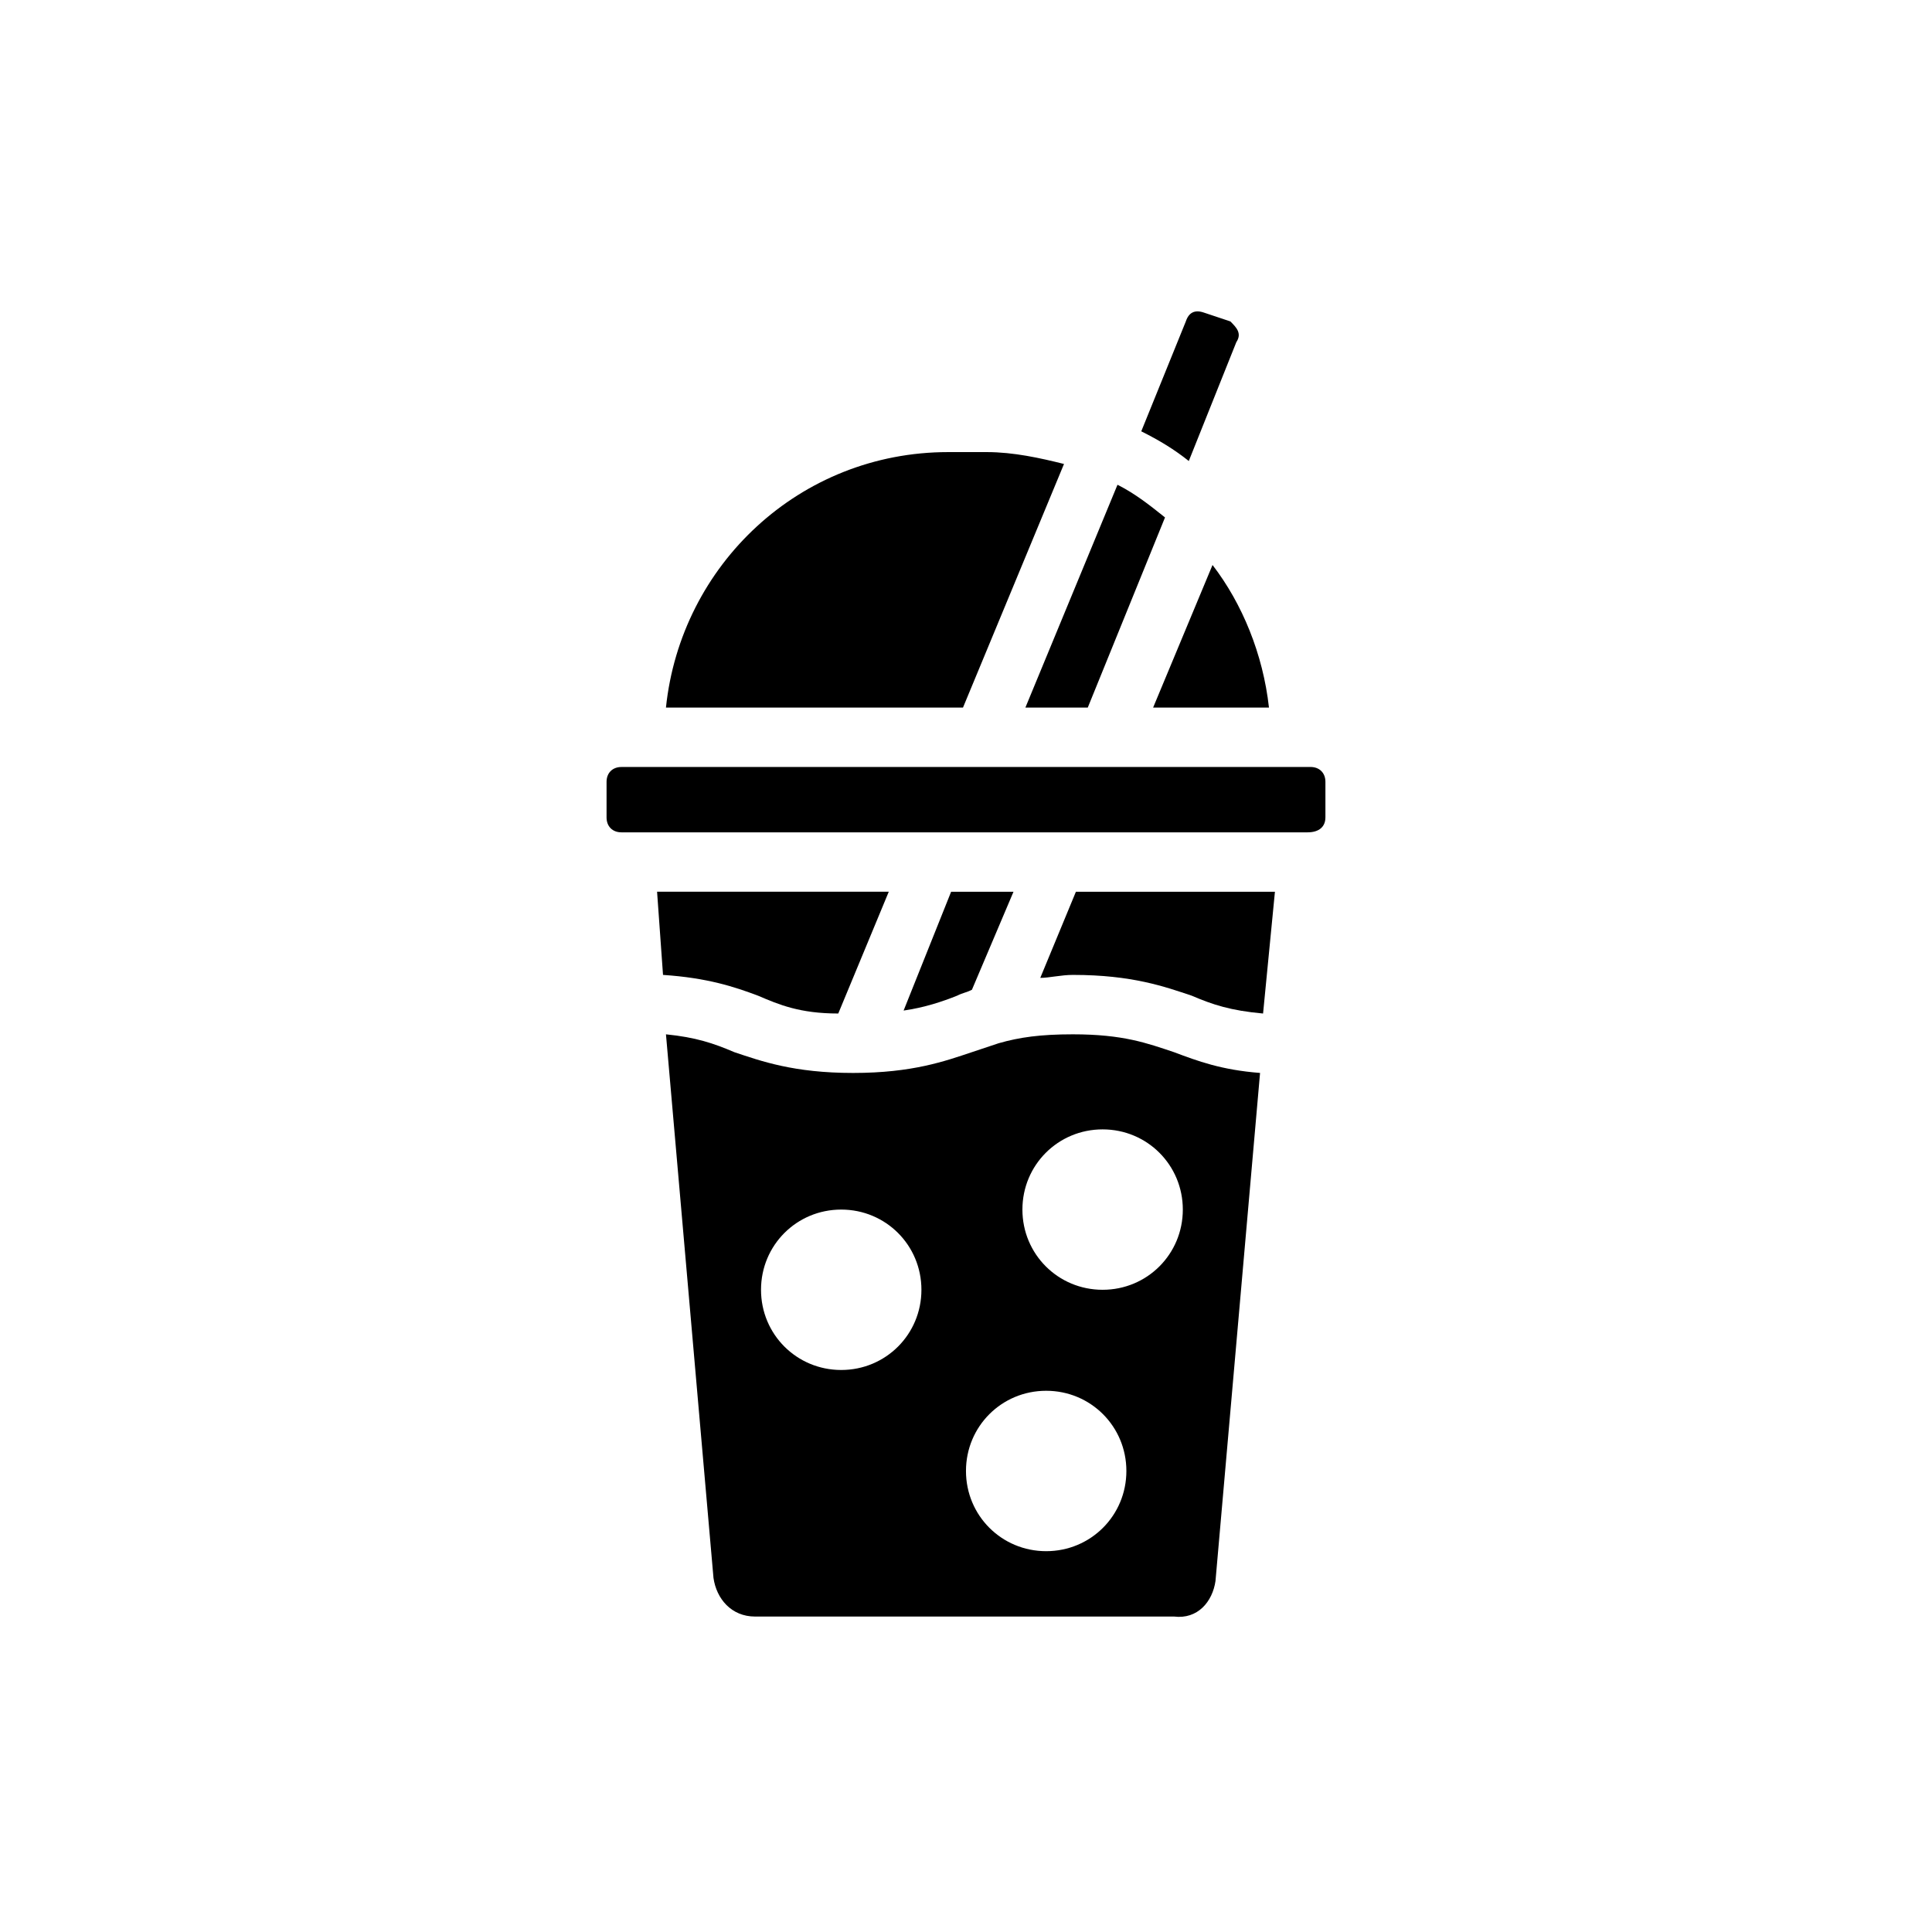
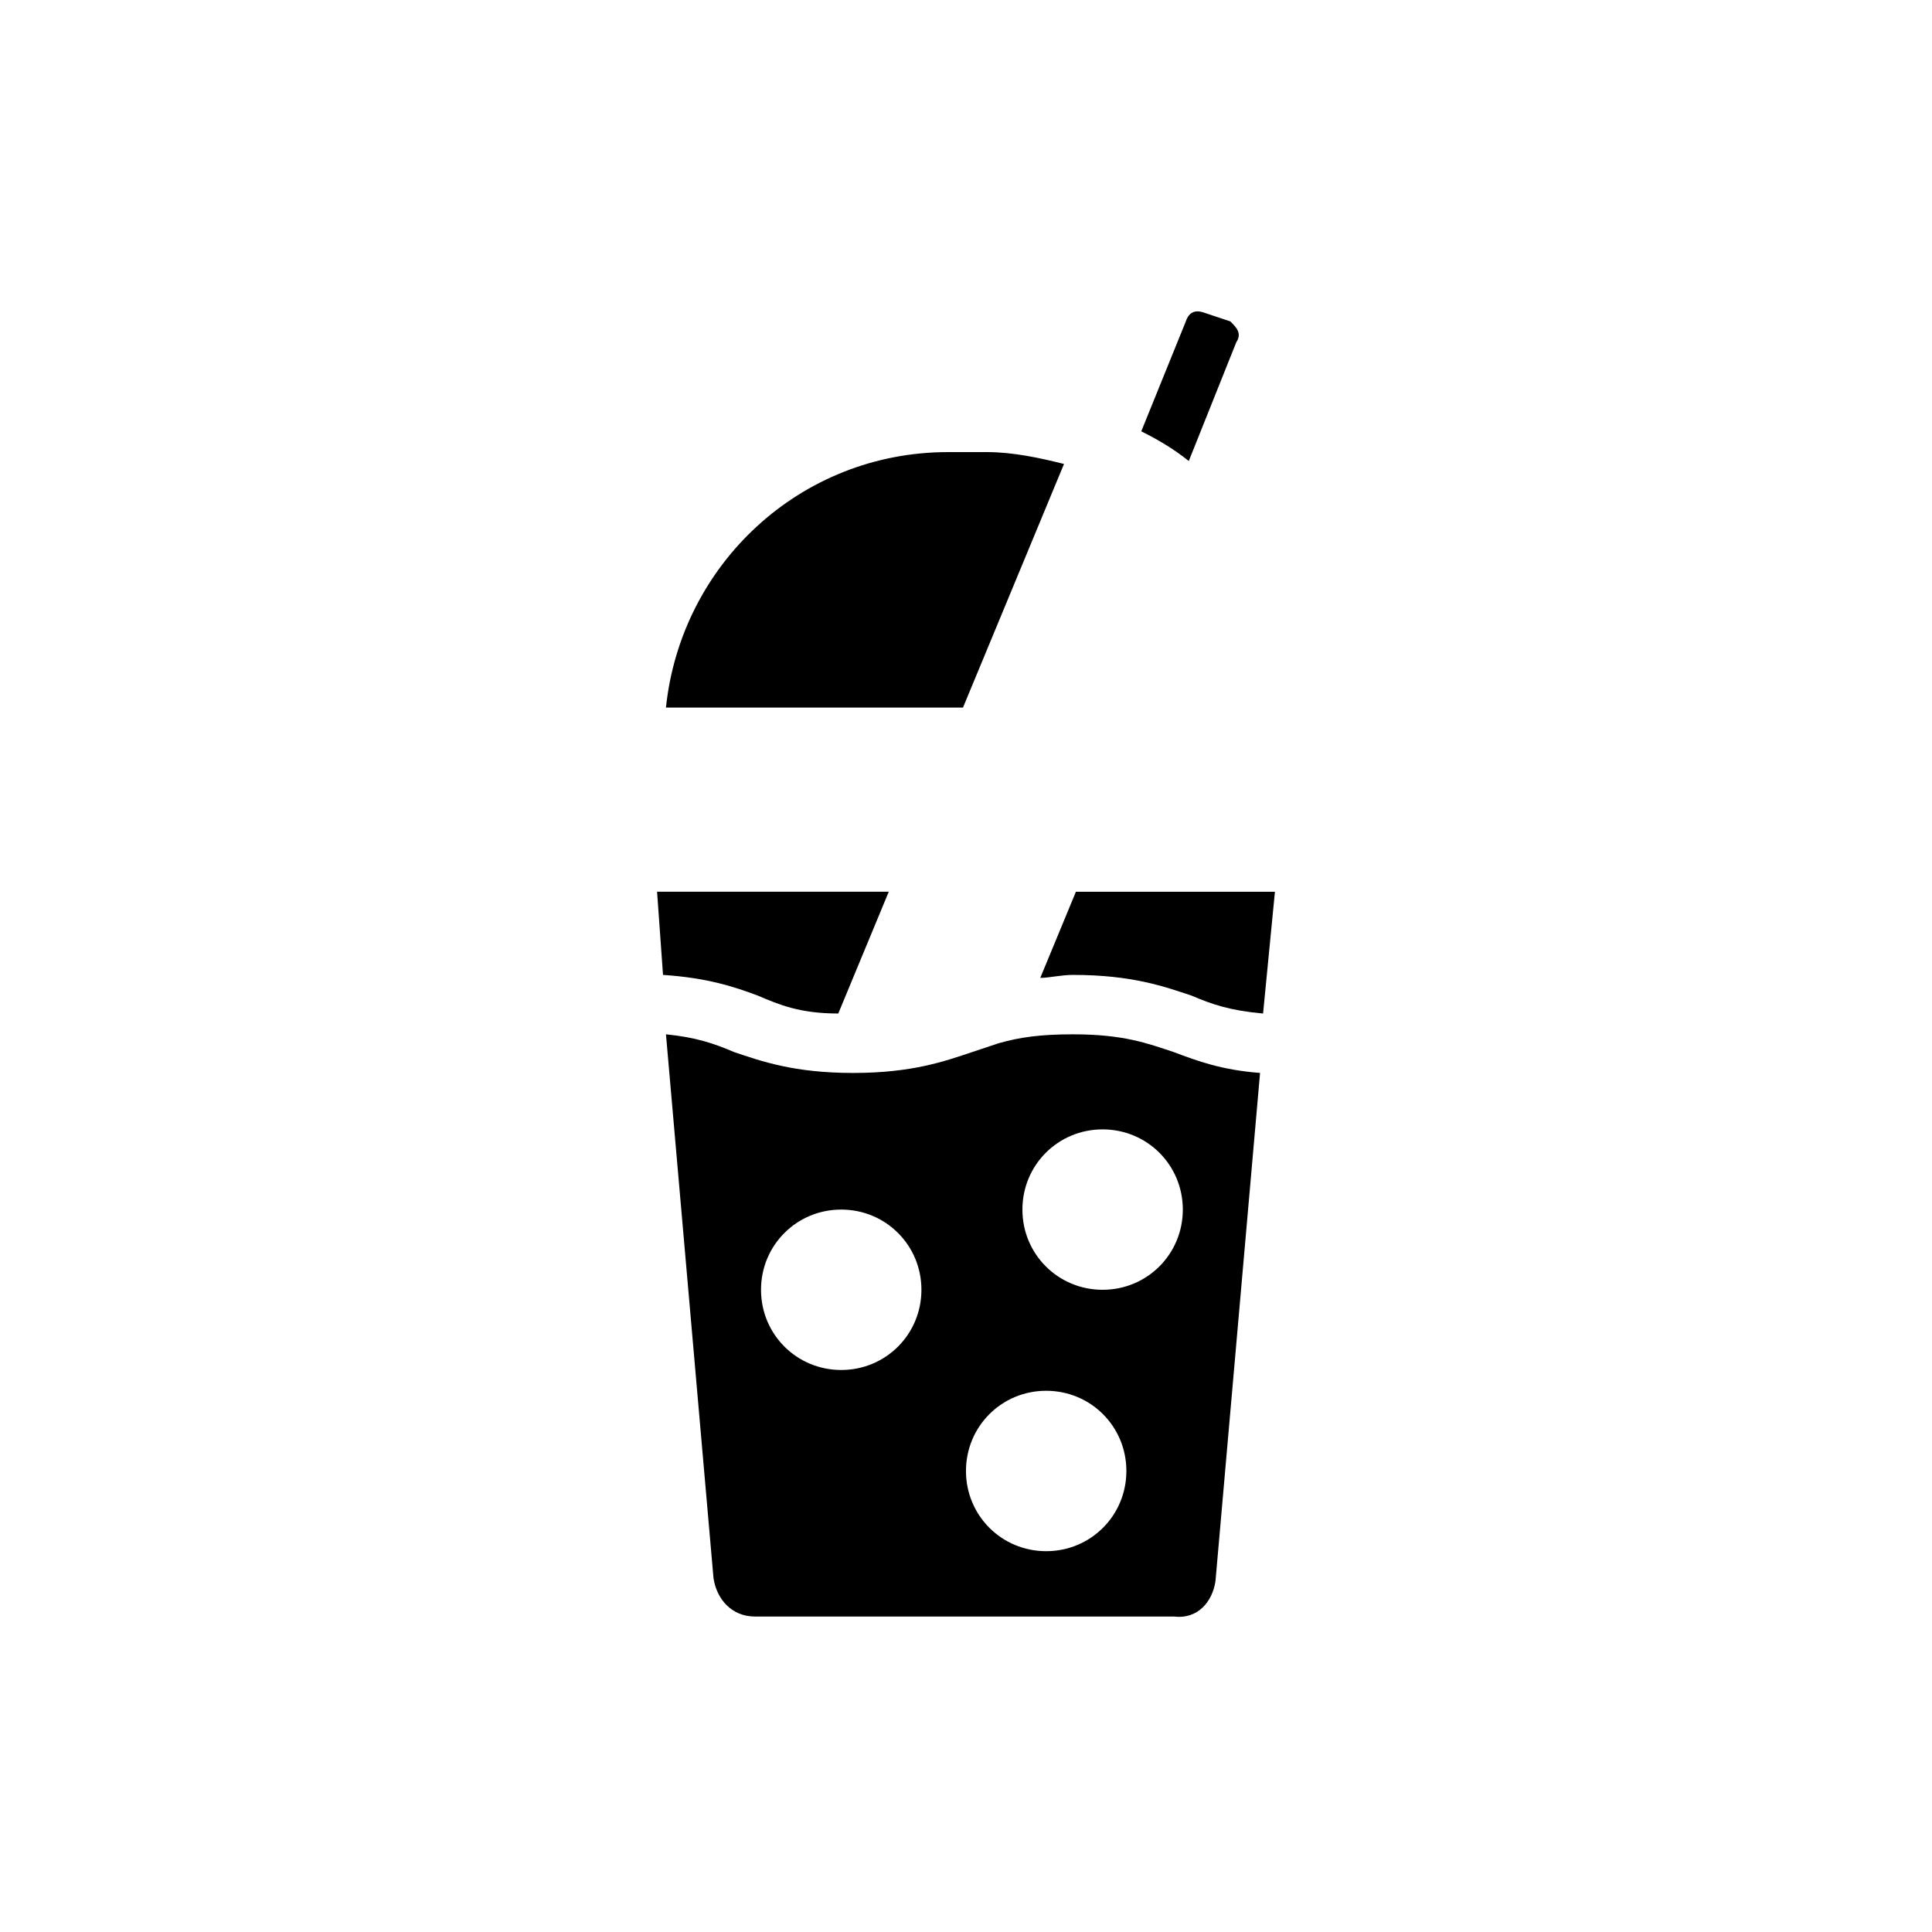
<svg xmlns="http://www.w3.org/2000/svg" fill="#000000" width="800px" height="800px" version="1.1" viewBox="144 144 512 512">
  <g>
-     <path d="m495.25 360.64v-9.445c0-2.363-1.574-3.938-3.938-3.938l-182.63 0.004c-2.363 0-3.938 1.574-3.938 3.938v9.441c0 2.363 1.574 3.938 3.938 3.938h181.84c3.148 0 4.723-1.574 4.723-3.938z" />
-     <path d="m415.74 331.51h16.531l20.469-50.383c-3.938-3.148-7.871-6.297-12.594-8.66z" />
-     <path d="m449.59 331.51h30.699c-1.574-14.168-7.086-27.551-14.957-37.785z" />
    <path d="m395.27 263.81c-39.359 0-70.848 29.914-74.785 67.699h78.719l26.766-64.551c-6.297-1.574-13.383-3.148-20.469-3.148z" />
    <path d="m470.06 229.18-7.082-2.363c-2.363-0.789-3.938 0-4.723 2.363l-11.809 29.125c4.723 2.363 8.66 4.723 12.594 7.871l12.594-31.488c1.574-2.359 0-3.934-1.574-5.508z" />
    <path d="m466.12 562.95 11.809-134.61c-10.234-0.789-16.531-3.148-22.828-5.512-7.086-2.363-13.383-4.723-26.766-4.723-8.66 0-14.168 0.789-19.68 2.363-2.363 0.789-4.723 1.574-7.086 2.363-7.086 2.363-15.742 5.512-31.488 5.512-15.742 0-24.402-3.148-31.488-5.512-5.512-2.363-10.234-3.938-18.105-4.723l12.594 144.06c0.789 5.512 4.723 10.234 11.02 10.234l111-0.004c6.297 0.789 10.234-3.934 11.023-9.445zm-99.188-55.891c-11.809 0-21.254-9.445-21.254-21.254 0-11.809 9.445-21.254 21.254-21.254s21.254 9.445 21.254 21.254c0 11.809-9.449 21.254-21.254 21.254zm54.316 48.02c-11.809 0-21.254-9.445-21.254-21.254 0-11.809 9.445-21.254 21.254-21.254s21.254 9.445 21.254 21.254c0 11.809-9.445 21.254-21.254 21.254zm14.957-69.273c-11.809 0-21.254-9.445-21.254-21.254 0-11.809 9.445-21.254 21.254-21.254 11.809 0 21.254 9.445 21.254 21.254 0 11.805-9.445 21.254-21.254 21.254z" />
    <path d="m366.15 412.59 13.383-32.273h-61.402l1.574 22.043c11.809 0.789 18.895 3.148 25.191 5.512 5.512 2.356 11.02 4.719 21.254 4.719z" />
-     <path d="m412.59 380.32h-16.531l-12.594 31.488c5.512-0.789 10.234-2.363 14.168-3.938 1.574-0.789 2.363-0.789 3.938-1.574z" />
-     <path d="m481.87 380.32h-52.742l-9.445 22.828c2.363 0 5.512-0.789 8.66-0.789 15.742 0 24.402 3.148 31.488 5.512 5.512 2.363 10.234 3.938 18.895 4.723z" />
+     <path d="m481.87 380.32h-52.742l-9.445 22.828c2.363 0 5.512-0.789 8.66-0.789 15.742 0 24.402 3.148 31.488 5.512 5.512 2.363 10.234 3.938 18.895 4.723" />
  </g>
</svg>